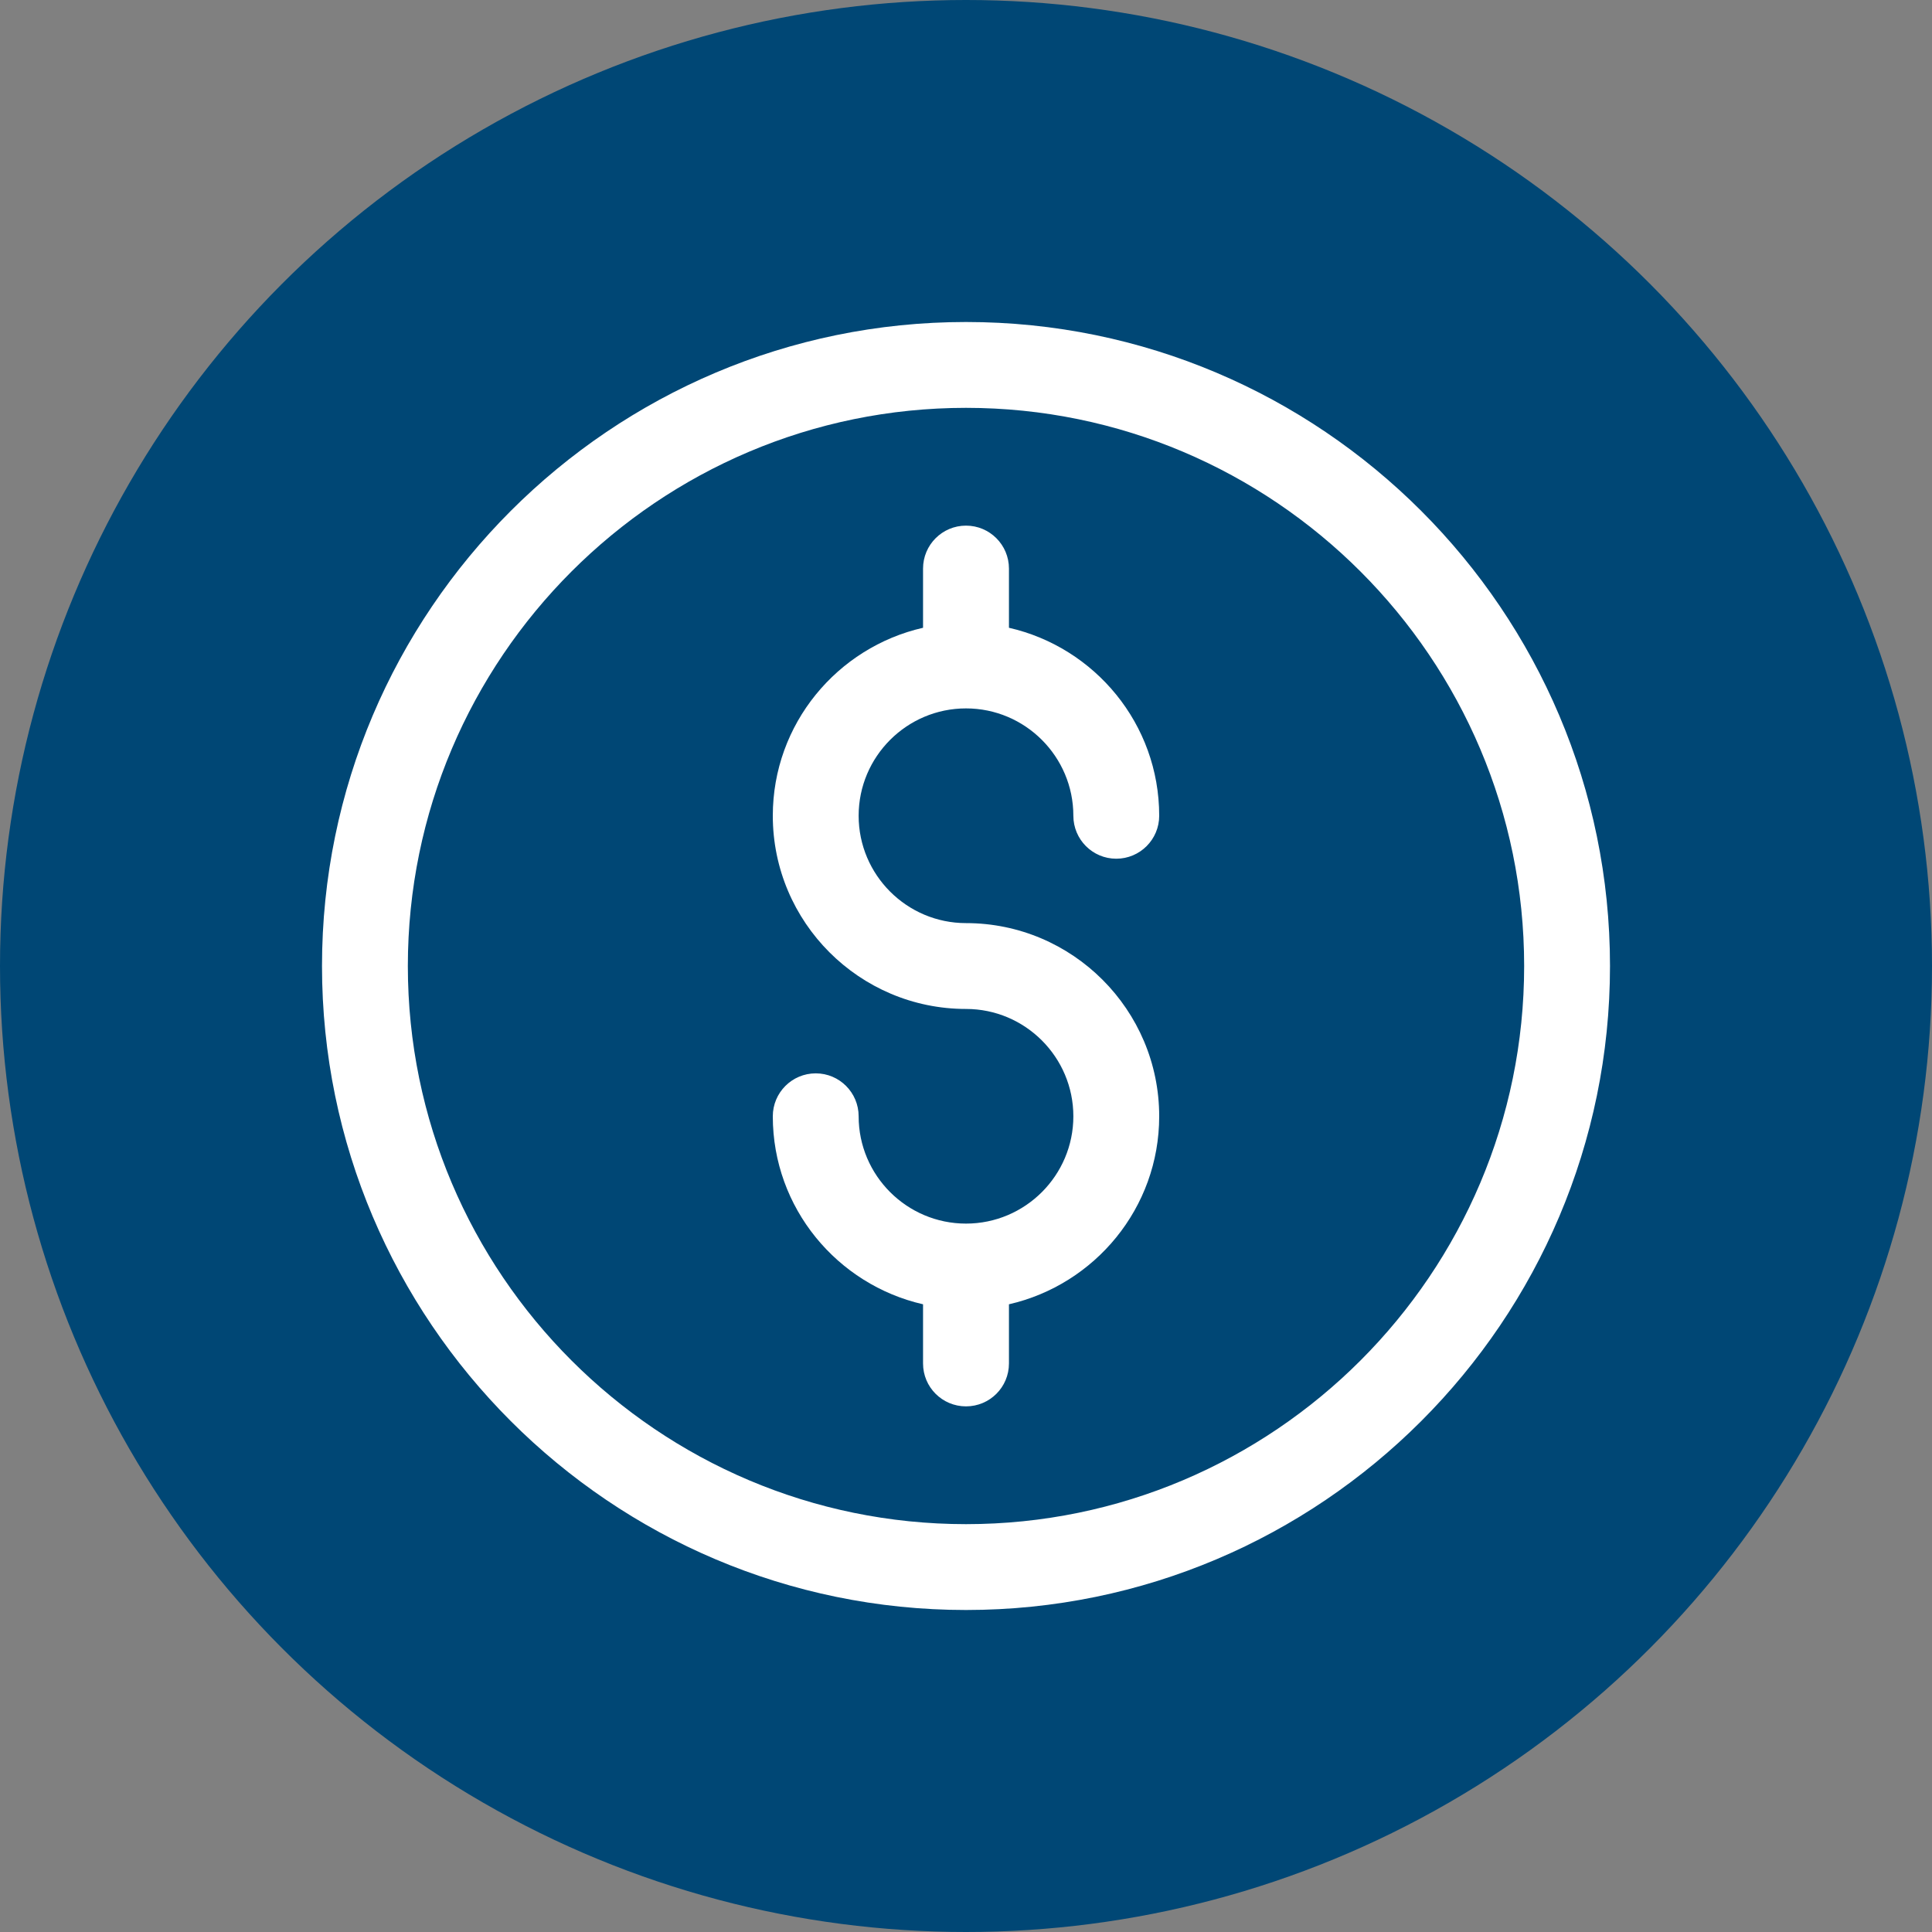
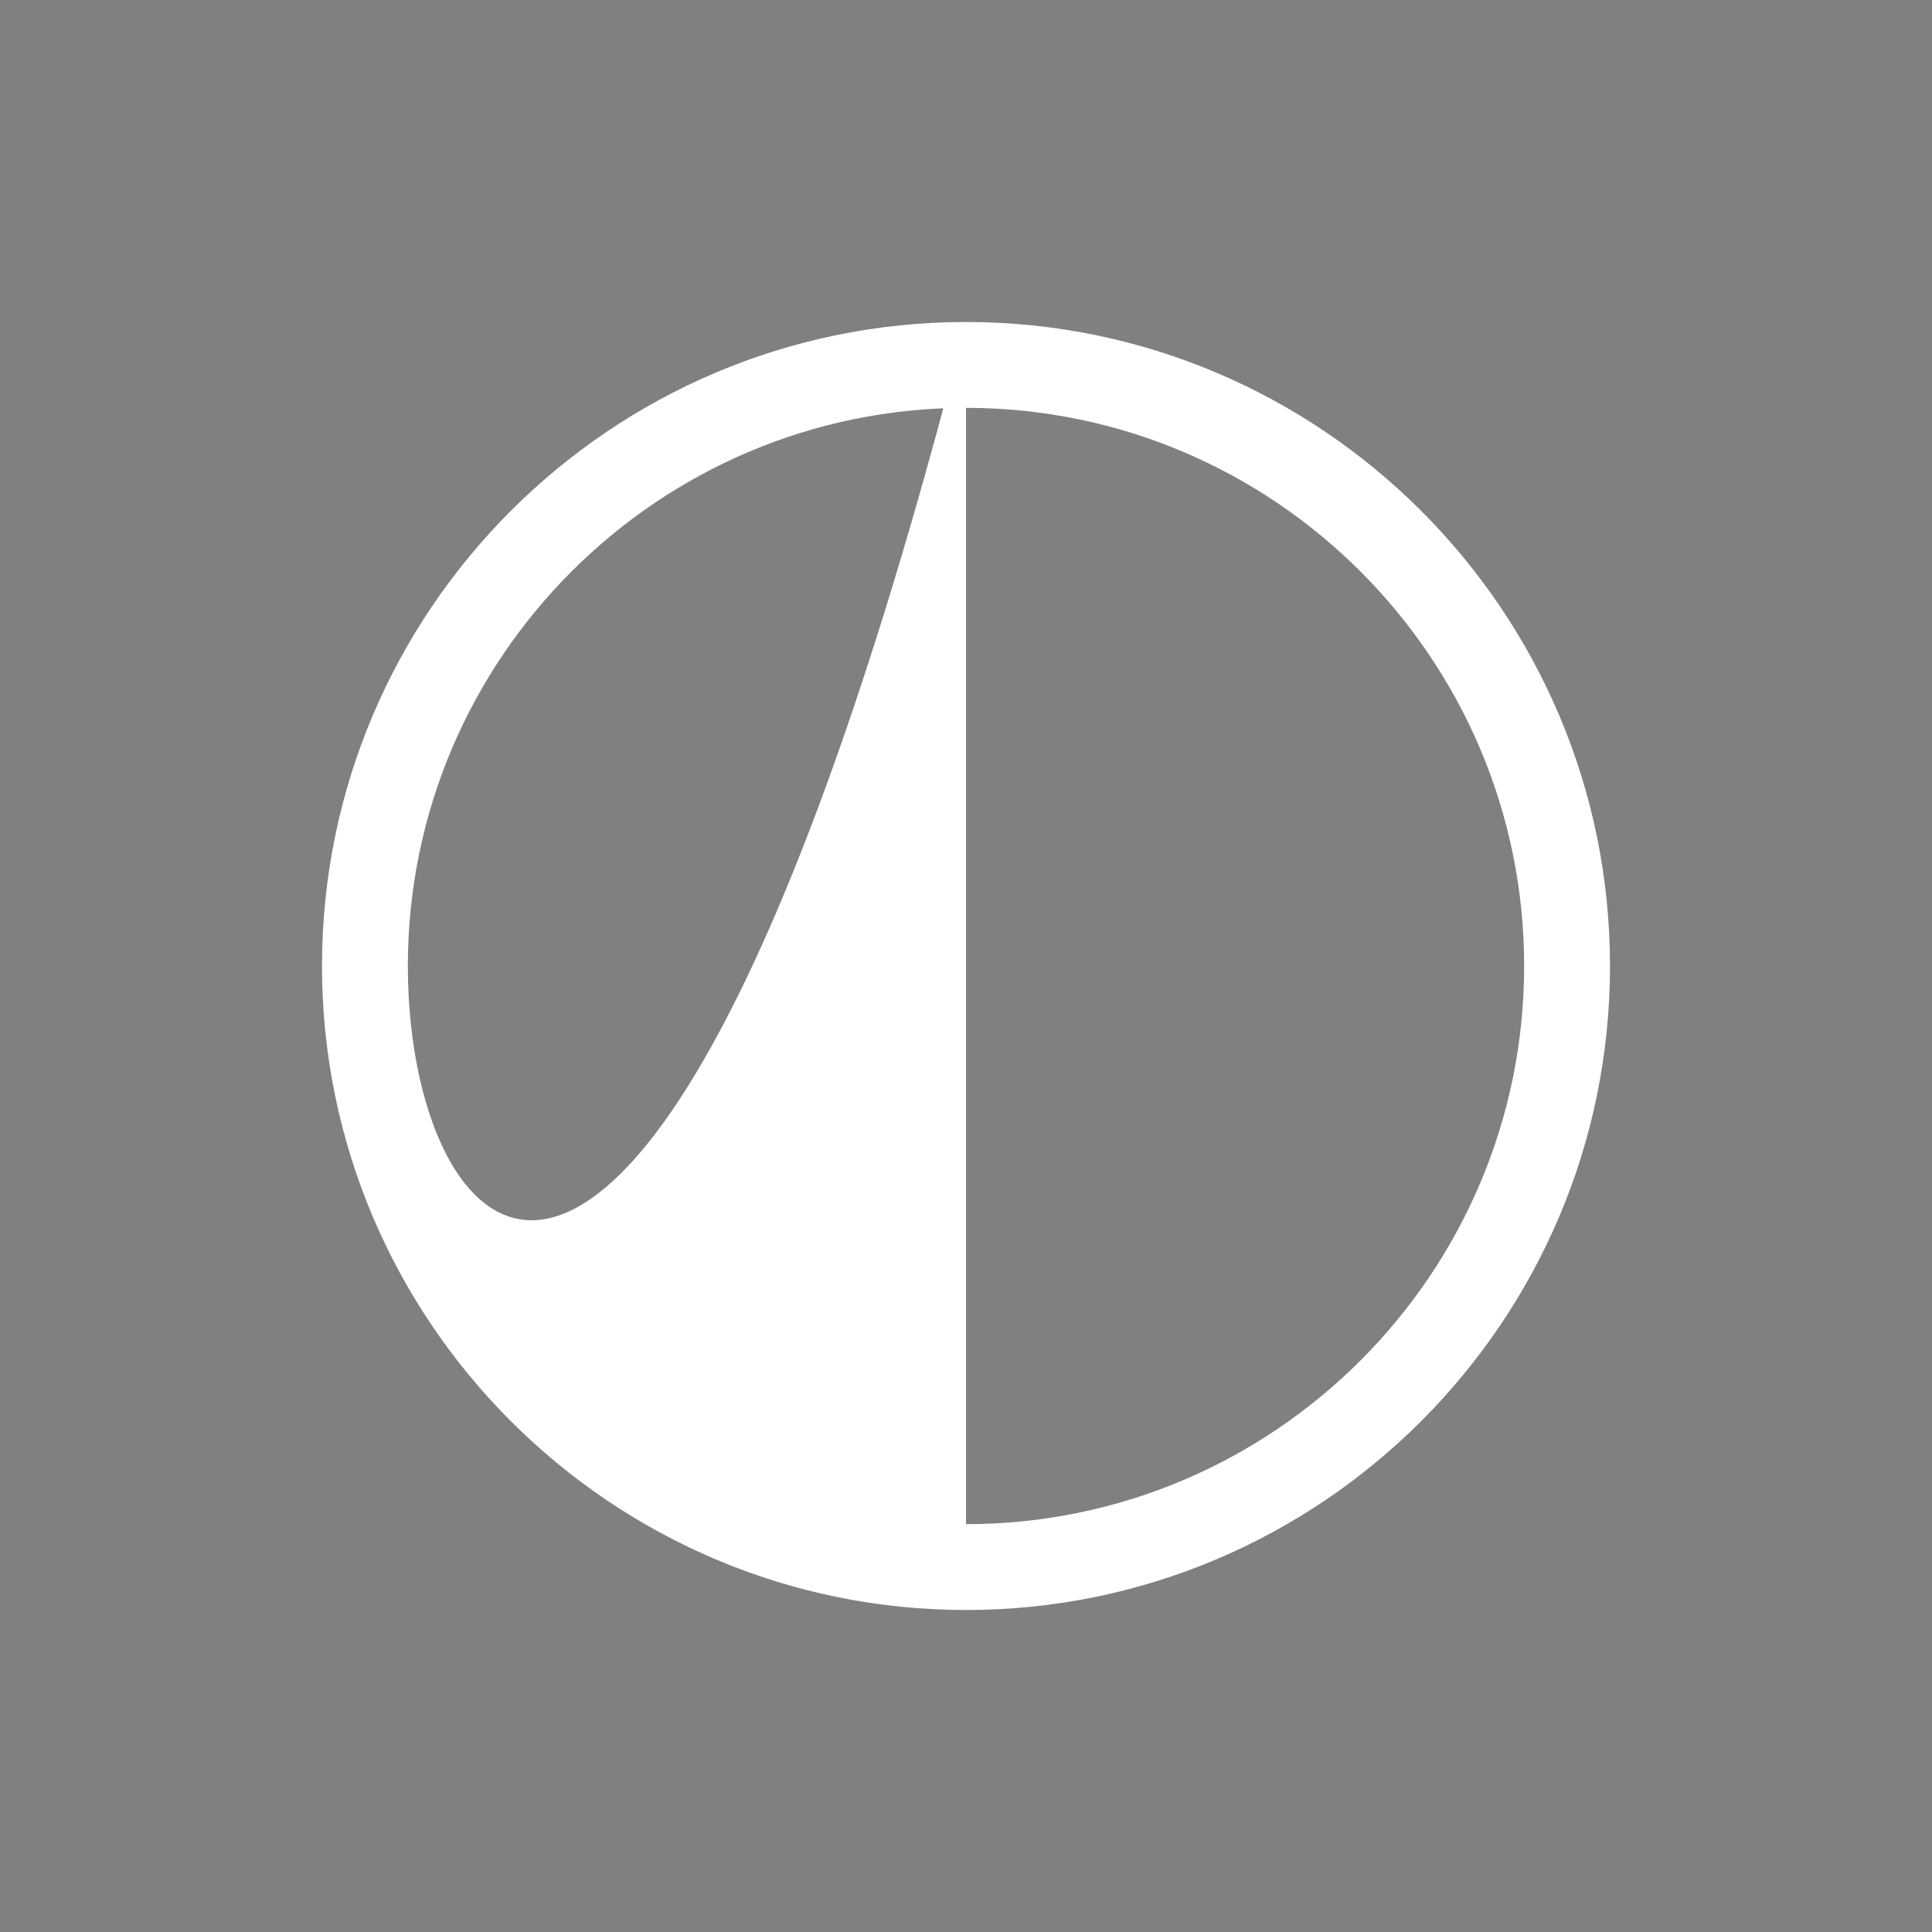
<svg xmlns="http://www.w3.org/2000/svg" width="30" height="30" viewBox="0 0 30 30" fill="none">
  <rect x="0" y="0" width="30" height="30" fill="#808080" stroke="none" />
-   <circle cx="15" cy="15" r="15" fill="#004775" />
-   <path d="M15 5C9.486 5 5 9.486 5 15C5 20.514 9.486 25 15 25C20.514 25 25 20.514 25 15C25 9.486 20.514 5 15 5ZM15 23.667C10.221 23.667 6.333 19.779 6.333 15C6.333 10.221 10.221 6.333 15 6.333C19.779 6.333 23.667 10.221 23.667 15C23.667 19.779 19.779 23.667 15 23.667Z" fill="white" />
-   <path d="M15 11C15.919 11 16.667 11.748 16.667 12.667C16.667 13.035 16.965 13.334 17.333 13.334C17.702 13.334 18 13.035 18 12.667C18 11.242 17 10.052 15.667 9.748V8.829C15.667 8.461 15.369 8.162 15 8.162C14.631 8.162 14.333 8.461 14.333 8.829V9.748C13 10.052 12 11.242 12 12.667C12 14.321 13.346 15.667 15 15.667C15.919 15.667 16.667 16.415 16.667 17.334C16.667 18.252 15.919 19 15 19C14.081 19 13.333 18.252 13.333 17.334C13.333 16.966 13.035 16.667 12.667 16.667C12.298 16.667 12 16.966 12 17.334C12 18.758 13 19.948 14.333 20.253V21.172C14.333 21.54 14.631 21.838 15 21.838C15.369 21.838 15.667 21.54 15.667 21.172V20.253C17 19.948 18 18.758 18 17.334C18 15.68 16.654 14.334 15 14.334C14.081 14.334 13.333 13.586 13.333 12.667C13.333 11.748 14.081 11 15 11Z" fill="white" />
+   <path d="M15 5C9.486 5 5 9.486 5 15C5 20.514 9.486 25 15 25C20.514 25 25 20.514 25 15C25 9.486 20.514 5 15 5ZC10.221 23.667 6.333 19.779 6.333 15C6.333 10.221 10.221 6.333 15 6.333C19.779 6.333 23.667 10.221 23.667 15C23.667 19.779 19.779 23.667 15 23.667Z" fill="white" />
</svg>